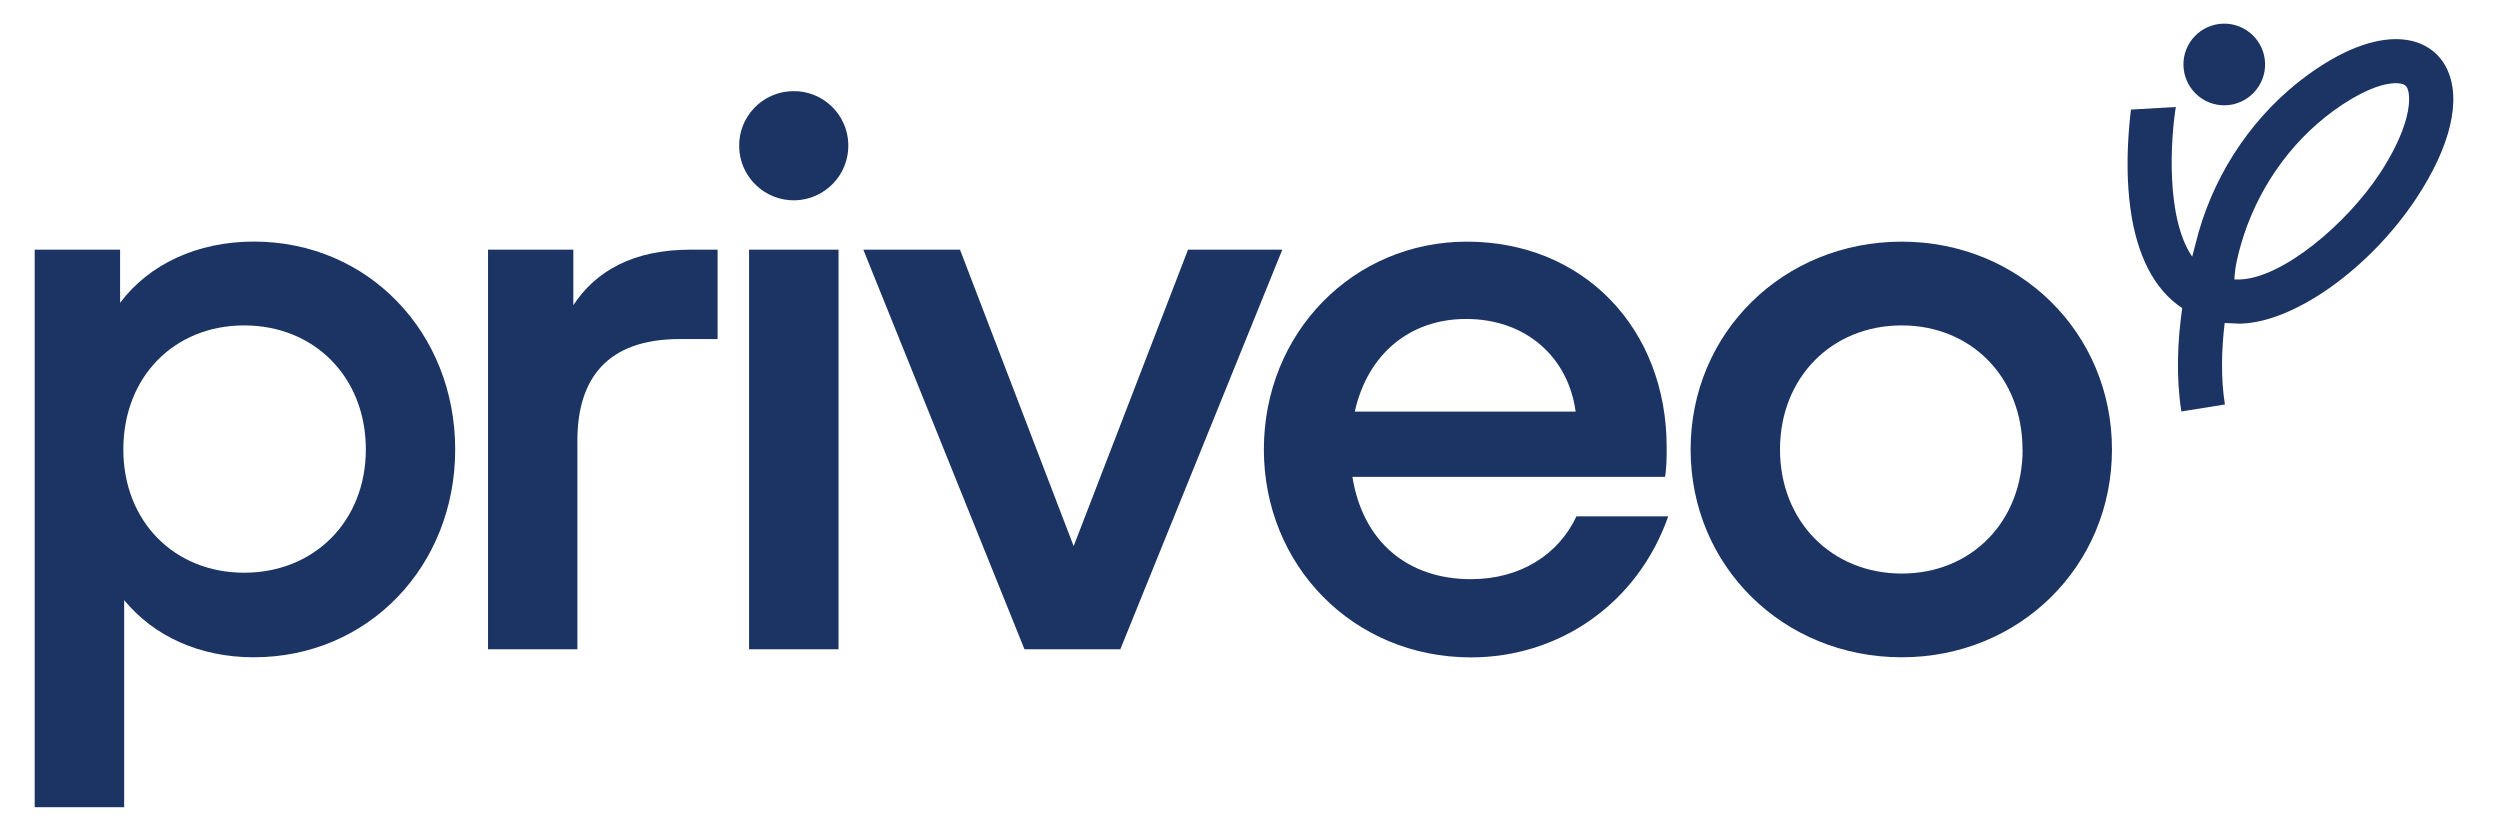
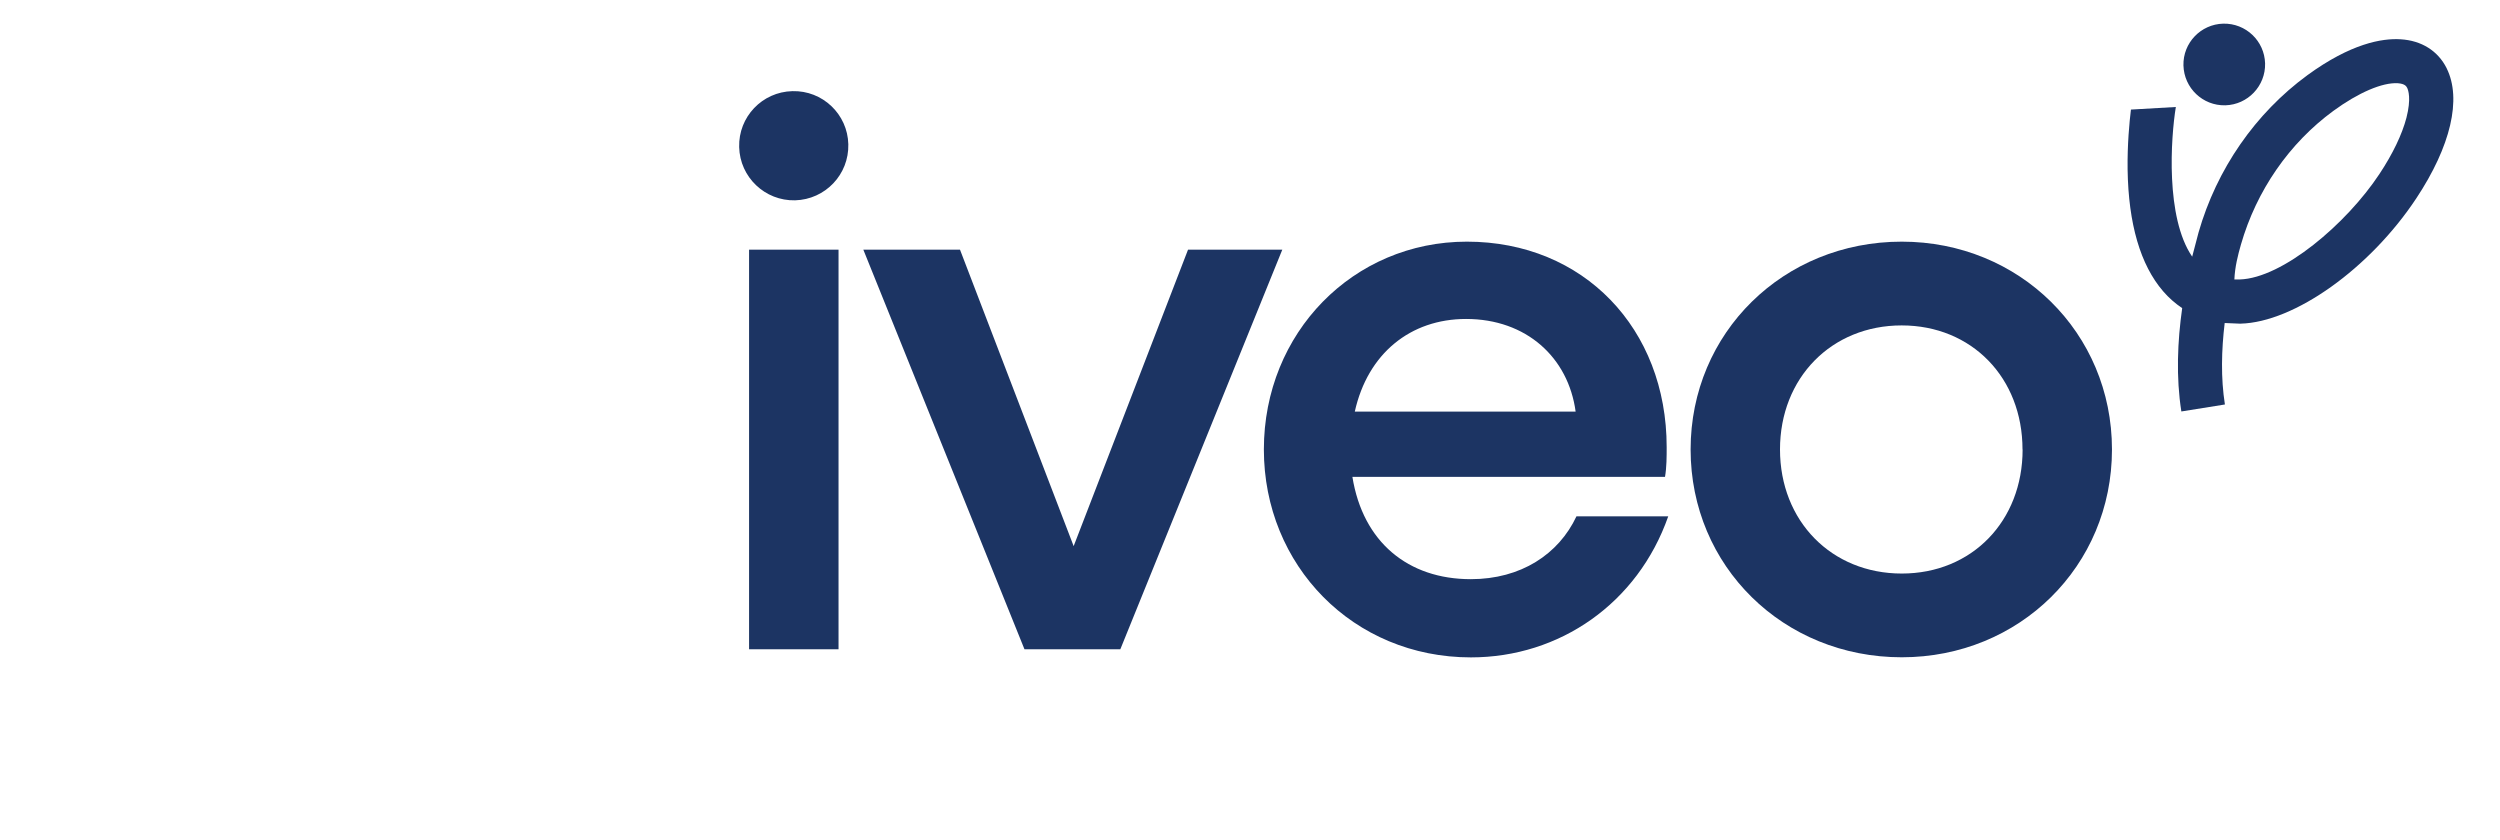
<svg xmlns="http://www.w3.org/2000/svg" width="125" viewBox="0 0 93.75 31.5" height="42" preserveAspectRatio="xMidYMid meet">
  <defs>
    <clipPath id="603b334775">
      <path d="M 79.703 1.359 L 92 1.359 L 92 15.496 L 79.703 15.496 Z M 79.703 1.359 " clip-rule="nonzero" />
    </clipPath>
    <clipPath id="65cf62c0ad">
      <path d="M 90.242 4.414 C 90.078 5.043 89.727 5.773 89.23 6.523 C 87.992 8.398 85.594 10.43 83.992 10.48 L 83.789 10.48 C 83.809 10.008 83.922 9.566 84.035 9.172 C 84.617 7.148 85.848 5.367 87.504 4.156 C 88.438 3.473 89.34 3.086 89.918 3.121 C 90.188 3.141 90.238 3.238 90.27 3.297 C 90.309 3.379 90.426 3.699 90.242 4.414 M 91.75 2.559 C 91.422 1.906 90.809 1.52 90.02 1.473 C 89.328 1.43 88.16 1.629 86.527 2.82 C 84.574 4.25 83.125 6.344 82.445 8.719 L 82.207 9.625 C 81.199 8.152 81.406 5.164 81.594 4.012 L 79.91 4.109 C 79.852 4.586 79.773 5.414 79.785 6.355 C 79.816 8.398 80.266 9.934 81.117 10.922 C 81.328 11.168 81.57 11.379 81.832 11.555 C 81.656 12.797 81.598 14.145 81.801 15.43 L 83.434 15.168 C 83.277 14.176 83.305 13.121 83.426 12.113 L 83.992 12.137 L 84.02 12.137 C 86.039 12.086 88.871 10.066 90.609 7.441 C 91.906 5.484 92.32 3.707 91.75 2.562 " clip-rule="nonzero" />
    </clipPath>
    <clipPath id="12412245b9">
      <path d="M 81.84 0.867 L 84.965 0.867 L 84.965 3.988 L 81.84 3.988 Z M 81.84 0.867 " clip-rule="nonzero" />
    </clipPath>
    <clipPath id="92298b6841">
      <path d="M 84.941 2.379 C 84.918 1.535 84.219 0.867 83.371 0.887 C 82.527 0.91 81.859 1.609 81.879 2.453 C 81.902 3.301 82.602 3.969 83.449 3.949 C 84.293 3.926 84.961 3.223 84.941 2.379 " clip-rule="nonzero" />
    </clipPath>
    <clipPath id="b84b524227">
      <path d="M 27.598 3.332 L 31.871 3.332 L 31.871 7.605 L 27.598 7.605 Z M 27.598 3.332 " clip-rule="nonzero" />
    </clipPath>
    <clipPath id="a6e50b6708">
      <path d="M 31.812 5.41 C 31.785 4.281 30.844 3.387 29.715 3.418 C 28.582 3.445 27.688 4.383 27.719 5.516 C 27.746 6.645 28.688 7.539 29.816 7.512 C 30.949 7.48 31.84 6.543 31.812 5.41 " clip-rule="nonzero" />
    </clipPath>
    <clipPath id="58b0cdb530">
      <path d="M 1.301 9 L 17.078 9 L 17.078 30.289 L 1.301 30.289 Z M 1.301 9 " clip-rule="nonzero" />
    </clipPath>
    <clipPath id="383befd77e">
-       <path d="M 13.719 16.855 C 13.719 14.137 11.785 12.203 9.156 12.203 C 6.527 12.203 4.625 14.137 4.625 16.855 C 4.625 19.543 6.527 21.477 9.156 21.477 C 11.785 21.477 13.719 19.543 13.719 16.855 M 1.301 30.27 L 1.301 9.363 L 4.504 9.363 L 4.504 11.355 C 5.59 9.906 7.402 9.059 9.52 9.059 C 13.809 9.059 17.07 12.473 17.07 16.855 C 17.07 21.234 13.809 24.648 9.52 24.648 C 7.492 24.648 5.773 23.863 4.656 22.504 L 4.656 30.27 Z M 1.301 30.27 " clip-rule="nonzero" />
-     </clipPath>
+       </clipPath>
    <clipPath id="1a8a62e499">
      <path d="M 18.23 9.25 L 26.941 9.25 L 26.941 24.371 L 18.23 24.371 Z M 18.23 9.25 " clip-rule="nonzero" />
    </clipPath>
    <clipPath id="ea87028852">
-       <path d="M 18.301 24.348 L 18.301 9.363 L 21.5 9.363 L 21.5 11.445 C 22.348 10.148 23.77 9.363 25.883 9.363 L 26.91 9.363 L 26.91 12.715 L 25.488 12.715 C 22.77 12.715 21.652 14.195 21.652 16.523 L 21.652 24.348 Z M 18.301 24.348 " clip-rule="nonzero" />
-     </clipPath>
+       </clipPath>
    <clipPath id="2021bb7db6">
      <path d="M 28.09 9.363 L 31.445 9.363 L 31.445 24.348 L 28.09 24.348 Z M 28.09 9.363 " clip-rule="nonzero" />
    </clipPath>
    <clipPath id="ece82b9786">
      <path d="M 32.367 9.25 L 48.145 9.25 L 48.145 24.371 L 32.367 24.371 Z M 32.367 9.25 " clip-rule="nonzero" />
    </clipPath>
    <clipPath id="f2b048dee9">
      <path d="M 38.418 24.348 L 32.375 9.363 L 36 9.363 L 40.262 20.48 L 44.551 9.363 L 48.086 9.363 L 42.012 24.348 Z M 38.418 24.348 " clip-rule="nonzero" />
    </clipPath>
    <clipPath id="d504ed5cfa">
      <path d="M 47.324 9 L 62.609 9 L 62.609 24.699 L 47.324 24.699 Z M 47.324 9 " clip-rule="nonzero" />
    </clipPath>
    <clipPath id="0c5f6b7610">
      <path d="M 50.805 15.434 L 59.086 15.434 C 58.812 13.41 57.242 11.961 54.977 11.961 C 52.891 11.961 51.289 13.258 50.805 15.434 M 47.395 16.855 C 47.395 12.477 50.746 9.062 55.008 9.062 C 59.387 9.062 62.5 12.324 62.5 16.766 C 62.5 17.125 62.5 17.52 62.438 17.883 L 50.715 17.883 C 51.109 20.328 52.801 21.719 55.156 21.719 C 57.031 21.719 58.449 20.785 59.117 19.363 L 62.559 19.363 C 61.414 22.625 58.484 24.652 55.16 24.652 C 50.746 24.652 47.395 21.207 47.395 16.855 " clip-rule="nonzero" />
    </clipPath>
    <clipPath id="9bbce9a807">
      <path d="M 63.266 9 L 79.211 9 L 79.211 24.699 L 63.266 24.699 Z M 63.266 9 " clip-rule="nonzero" />
    </clipPath>
    <clipPath id="9a15beb2f3">
      <path d="M 75.844 16.855 C 75.844 14.168 73.941 12.203 71.312 12.203 C 68.684 12.203 66.75 14.168 66.75 16.855 C 66.75 19.543 68.684 21.508 71.316 21.508 C 73.945 21.508 75.848 19.543 75.848 16.855 M 63.398 16.855 C 63.398 12.477 66.875 9.062 71.316 9.062 C 75.727 9.062 79.199 12.477 79.199 16.855 C 79.199 21.234 75.727 24.648 71.316 24.648 C 66.875 24.648 63.398 21.234 63.398 16.855 " clip-rule="nonzero" />
    </clipPath>
  </defs>
  <g clip-path="url(#603b334775)">
    <g clip-path="url(#65cf62c0ad)">
      <path fill="#1c3463" d="M 0.48 0.043 L 93.184 0.043 L 93.184 31.109 L 0.48 31.109 Z M 0.48 0.043 " fill-opacity="1" fill-rule="nonzero" />
    </g>
  </g>
  <g clip-path="url(#12412245b9)">
    <g clip-path="url(#92298b6841)">
      <path fill="#1c3463" d="M 0.48 0.043 L 93.184 0.043 L 93.184 31.109 L 0.48 31.109 Z M 0.48 0.043 " fill-opacity="1" fill-rule="nonzero" />
    </g>
  </g>
  <g clip-path="url(#b84b524227)">
    <g clip-path="url(#a6e50b6708)">
      <path fill="#1c3463" d="M 0.48 0.043 L 93.184 0.043 L 93.184 31.109 L 0.48 31.109 Z M 0.48 0.043 " fill-opacity="1" fill-rule="nonzero" />
    </g>
  </g>
  <g clip-path="url(#58b0cdb530)">
    <g clip-path="url(#383befd77e)">
      <path fill="#1c3463" d="M 0.48 0.043 L 93.184 0.043 L 93.184 31.109 L 0.48 31.109 Z M 0.48 0.043 " fill-opacity="1" fill-rule="nonzero" />
    </g>
  </g>
  <g clip-path="url(#1a8a62e499)">
    <g clip-path="url(#ea87028852)">
      <path fill="#1c3463" d="M 0.48 0.043 L 93.184 0.043 L 93.184 31.109 L 0.48 31.109 Z M 0.48 0.043 " fill-opacity="1" fill-rule="nonzero" />
    </g>
  </g>
  <g clip-path="url(#2021bb7db6)">
    <path fill="#1c3463" d="M 0.48 0.043 L 93.184 0.043 L 93.184 31.109 L 0.48 31.109 Z M 0.48 0.043 " fill-opacity="1" fill-rule="nonzero" />
  </g>
  <g clip-path="url(#ece82b9786)">
    <g clip-path="url(#f2b048dee9)">
      <path fill="#1c3463" d="M 0.48 0.043 L 93.184 0.043 L 93.184 31.109 L 0.48 31.109 Z M 0.48 0.043 " fill-opacity="1" fill-rule="nonzero" />
    </g>
  </g>
  <g clip-path="url(#d504ed5cfa)">
    <g clip-path="url(#0c5f6b7610)">
      <path fill="#1c3463" d="M 0.48 0.043 L 93.184 0.043 L 93.184 31.109 L 0.48 31.109 Z M 0.48 0.043 " fill-opacity="1" fill-rule="nonzero" />
    </g>
  </g>
  <g clip-path="url(#9bbce9a807)">
    <g clip-path="url(#9a15beb2f3)">
      <path fill="#1c3463" d="M 0.48 0.043 L 93.184 0.043 L 93.184 31.109 L 0.48 31.109 Z M 0.48 0.043 " fill-opacity="1" fill-rule="nonzero" />
    </g>
  </g>
</svg>